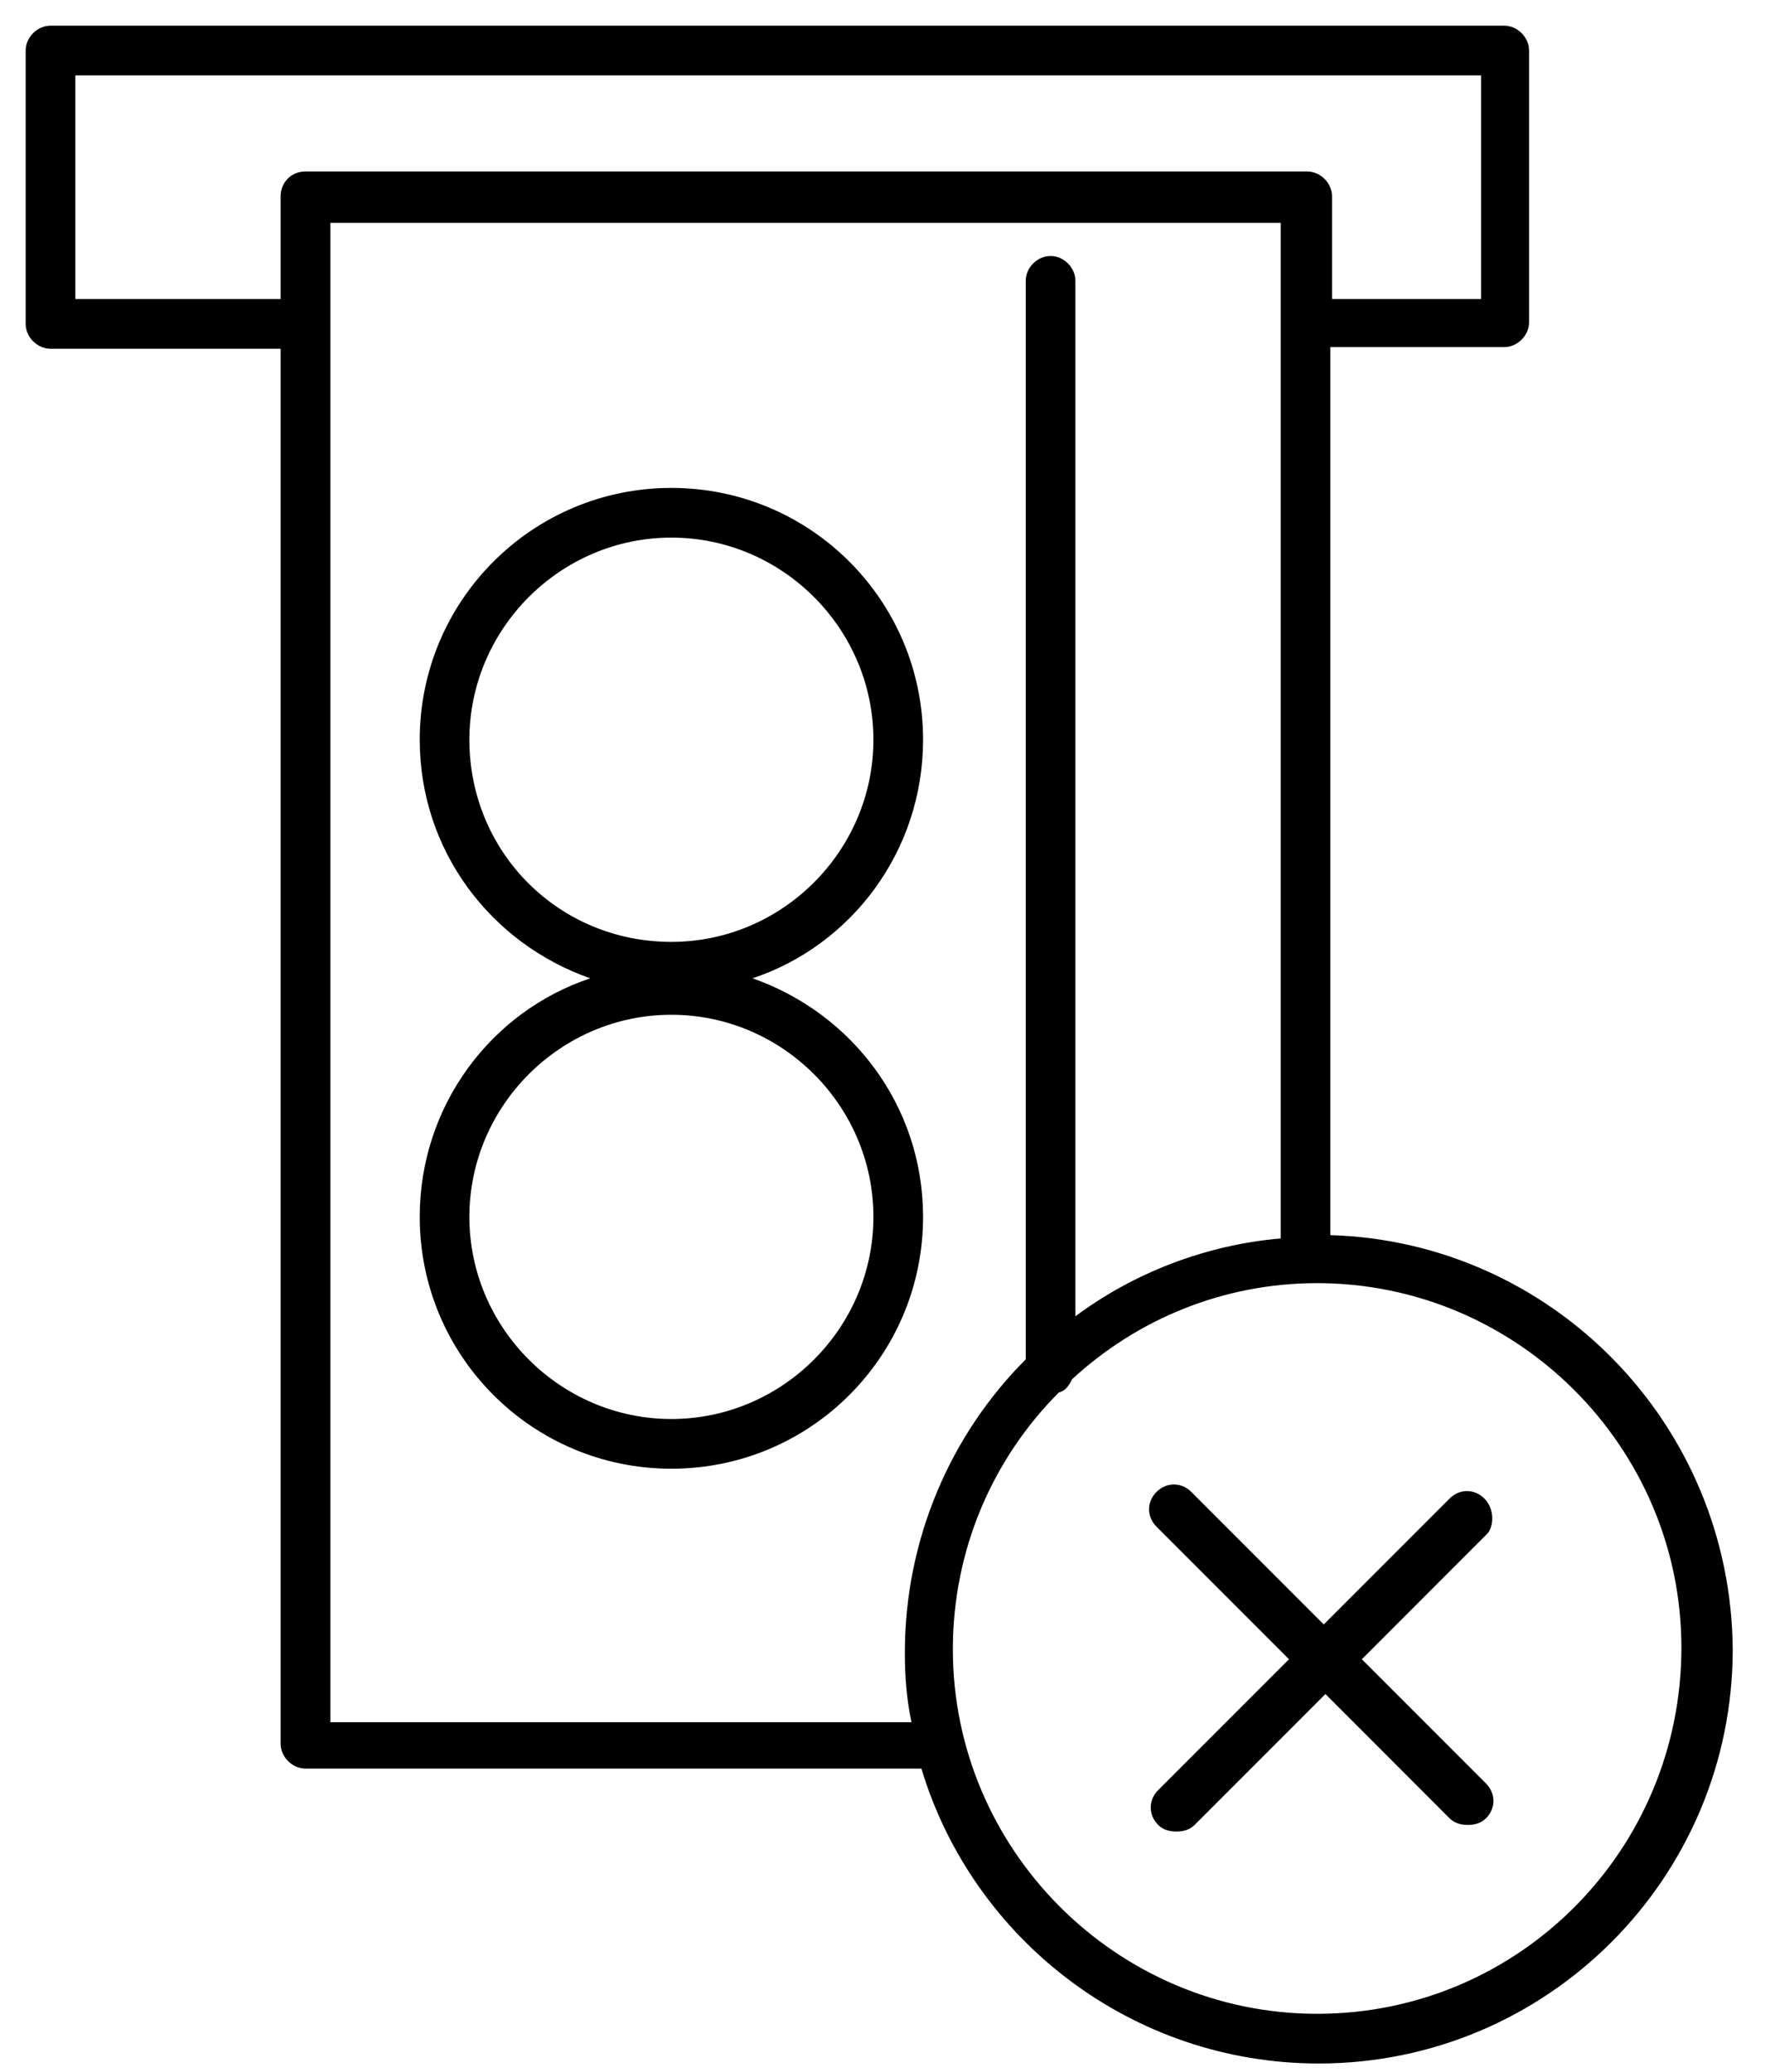
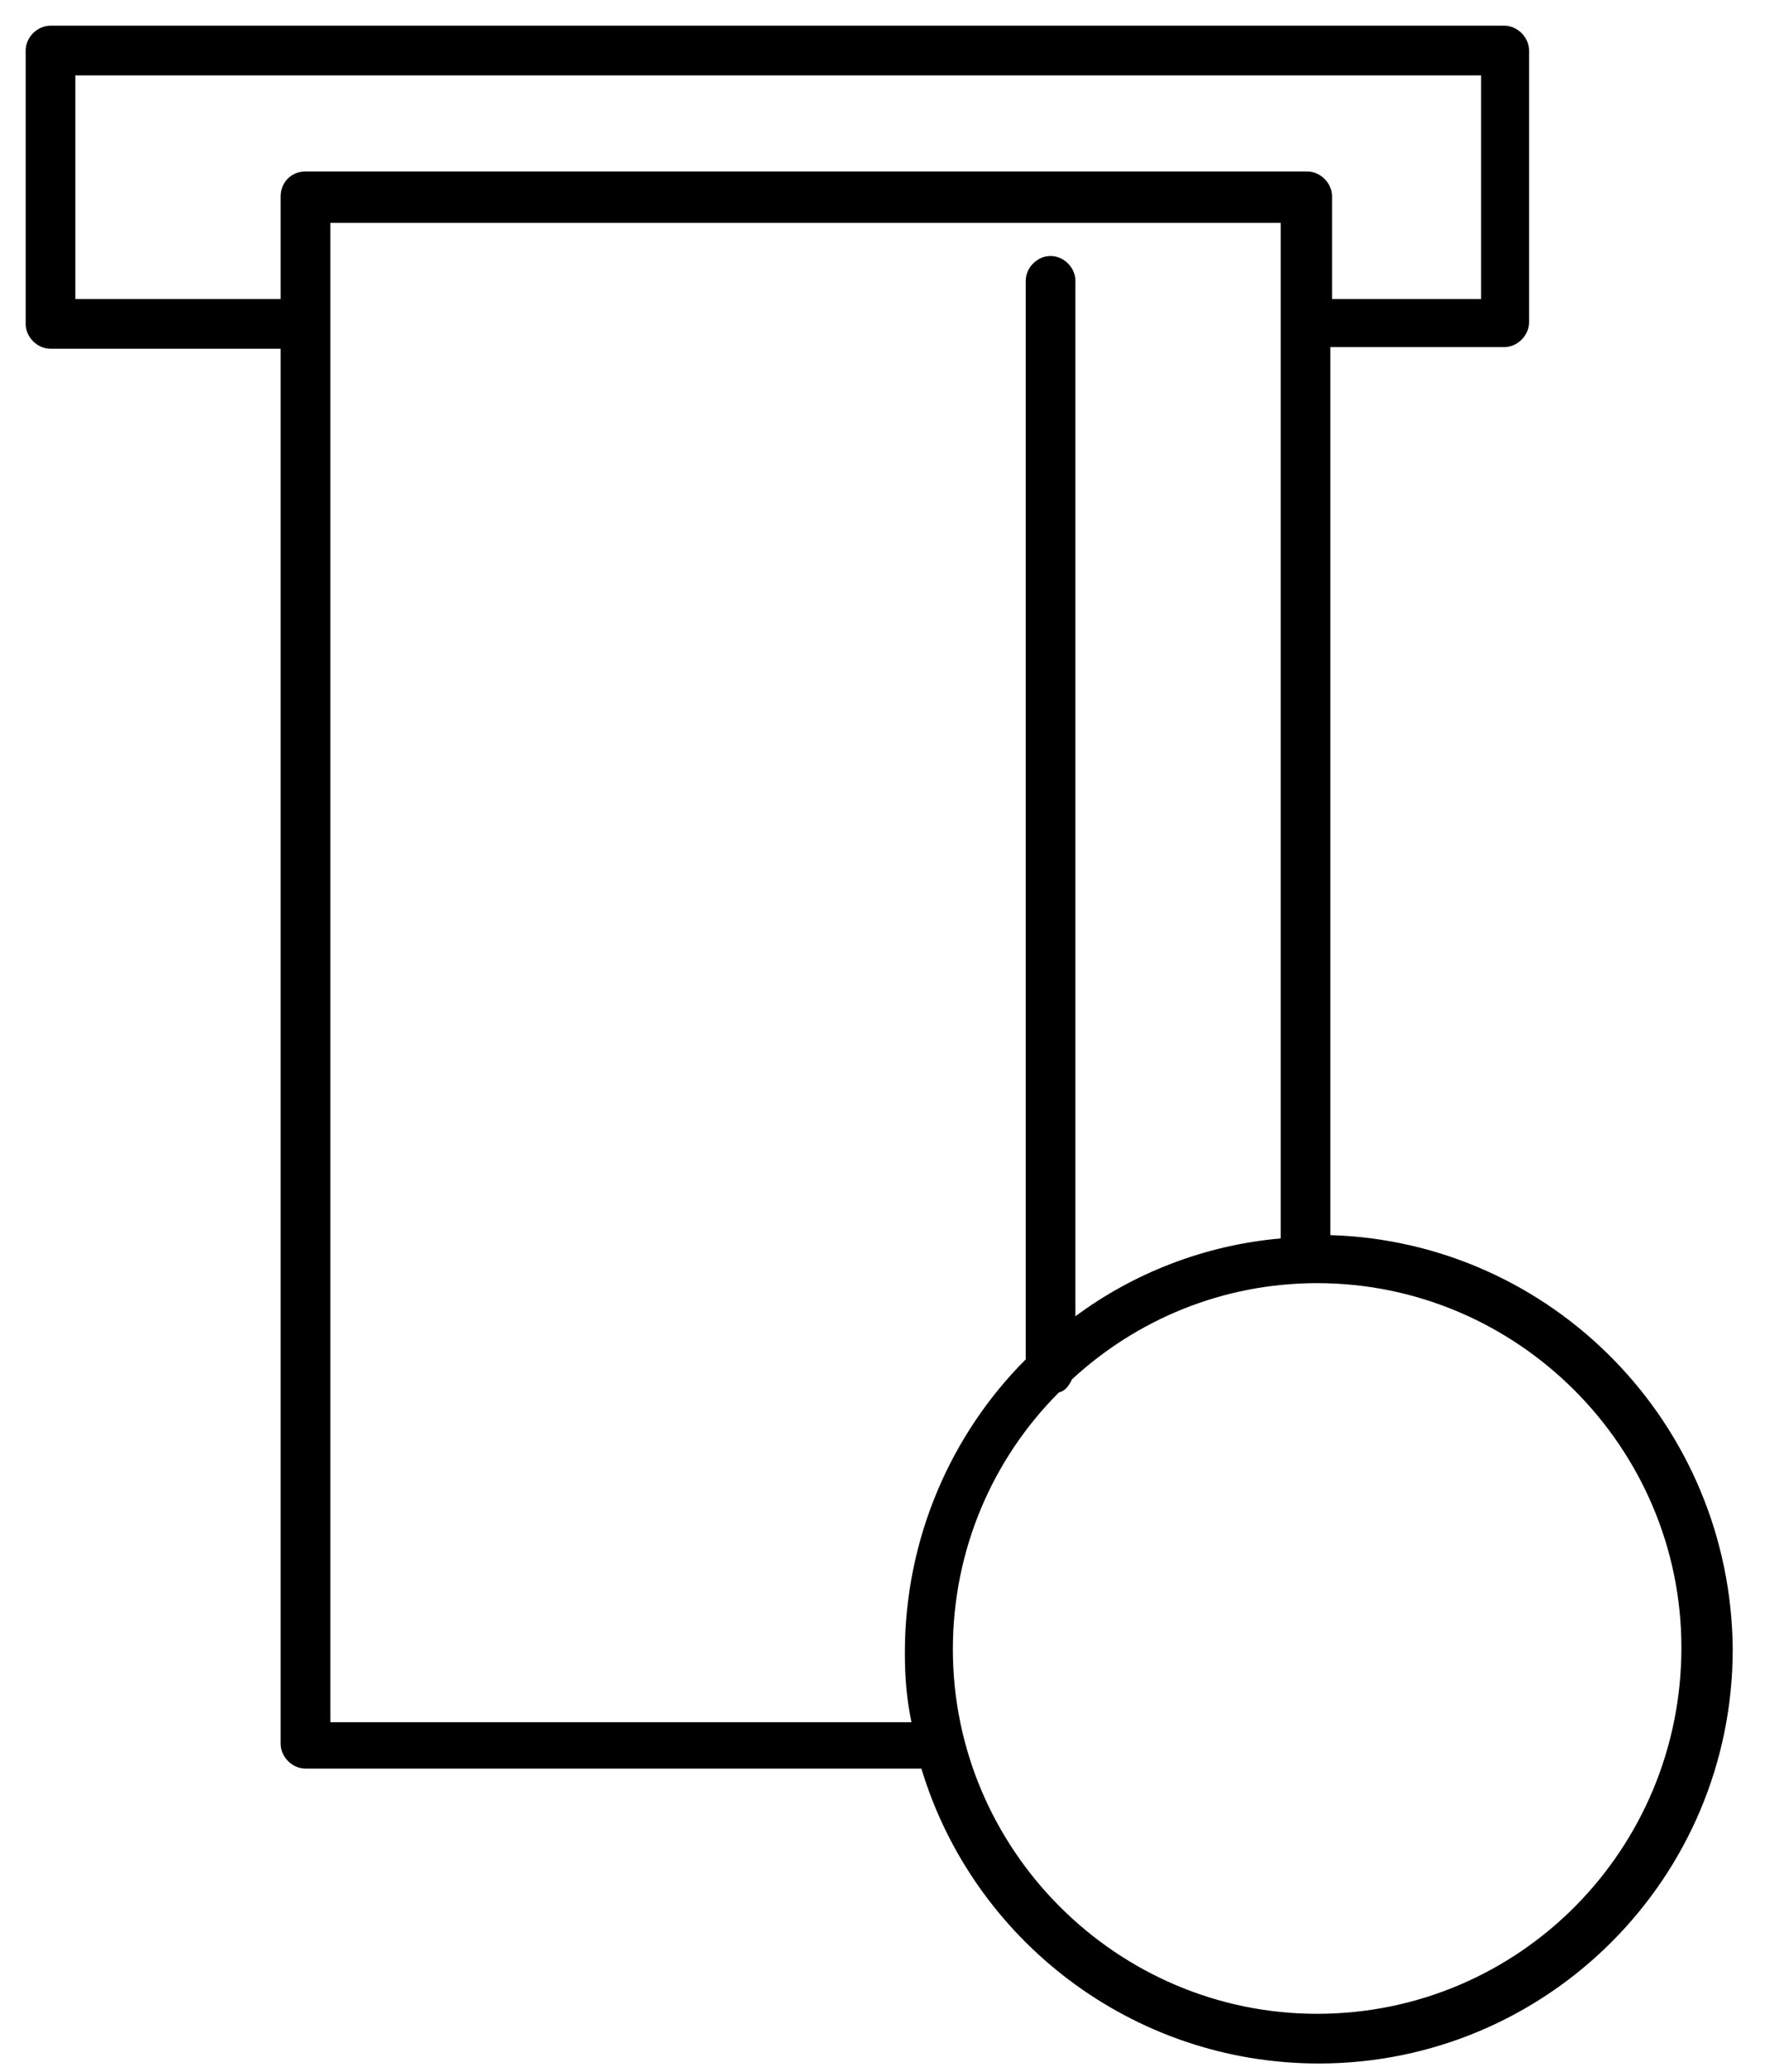
<svg xmlns="http://www.w3.org/2000/svg" width="52px" height="61px" viewBox="0 0 52 61" version="1.1">
  <title>icon_badCredit 2</title>
  <g id="Fonts-Buttons-Forms-Padding" stroke="none" stroke-width="1" fill="none" fill-rule="evenodd">
    <g id="Icons" transform="translate(-1292, -2295)" fill="#000000">
      <g id="icon_badCredit" transform="translate(1293, 2296)">
-         <path d="M21.171,27.805 C24.098,26.829 26.195,24.049 26.195,20.78 C26.195,16.683 22.878,13.366 18.78,13.366 C14.683,13.366 11.366,16.683 11.366,20.78 C11.366,24.049 13.463,26.78 16.39,27.805 C13.463,28.78 11.366,31.561 11.366,34.829 C11.366,38.927 14.683,42.244 18.78,42.244 C22.878,42.244 26.195,38.927 26.195,34.829 C26.195,31.561 24.098,28.829 21.171,27.805 L21.171,27.805 Z M12.829,20.78 C12.829,17.512 15.512,14.829 18.78,14.829 C22.049,14.829 24.732,17.512 24.732,20.78 C24.732,24.049 22.049,26.732 18.78,26.732 C15.463,26.732 12.829,24.098 12.829,20.78 L12.829,20.78 Z M18.78,40.78 C15.512,40.78 12.829,38.098 12.829,34.829 C12.829,31.561 15.512,28.878 18.78,28.878 C22.049,28.878 24.732,31.561 24.732,34.829 C24.732,38.098 22.049,40.78 18.78,40.78 L18.78,40.78 Z" id="Shape" />
        <path d="M38.195,35.366 L38.195,9.22 L38.341,9.22 L43.317,9.22 C43.707,9.22 44.049,8.878 44.049,8.488 L44.049,0.488 C44.049,0.098 43.707,-0.244 43.317,-0.244 L0.488,-0.244 C0.098,-0.244 -0.244,0.098 -0.244,0.488 L-0.244,8.537 C-0.244,8.927 0.098,9.268 0.488,9.268 L7.171,9.268 L7.268,9.268 L7.268,50.341 C7.268,50.732 7.61,51.073 8,51.073 L26.146,51.073 C27.659,56.098 32.341,59.756 37.854,59.756 C44.585,59.756 50.049,54.293 50.049,47.561 C50,40.927 44.732,35.561 38.195,35.366 L38.195,35.366 Z M7.268,4.78 L7.268,7.805 L7.171,7.805 L1.22,7.805 L1.22,1.22 L42.634,1.22 L42.634,7.805 L38.39,7.805 L38.244,7.805 L38.244,4.78 C38.244,4.39 37.902,4.049 37.512,4.049 L8,4.049 C7.561,4.049 7.268,4.39 7.268,4.78 L7.268,4.78 Z M8.732,49.61 L8.732,5.561 L36.732,5.561 L36.732,35.463 C34.488,35.659 32.39,36.488 30.683,37.756 L30.683,7.268 C30.683,6.878 30.341,6.537 29.951,6.537 C29.561,6.537 29.22,6.878 29.22,7.268 L29.22,39.024 C27.024,41.22 25.659,44.293 25.659,47.659 C25.659,48.341 25.707,49.024 25.854,49.707 L8.732,49.707 L8.732,49.61 Z M37.805,58.293 C31.902,58.293 27.073,53.463 27.073,47.561 C27.073,44.634 28.244,41.951 30.195,40 C30.39,39.951 30.488,39.805 30.585,39.61 C32.488,37.854 35.024,36.78 37.805,36.78 C43.707,36.78 48.537,41.61 48.537,47.512 C48.537,53.463 43.756,58.293 37.805,58.293 L37.805,58.293 Z" id="Shape" />
-         <path d="M42.732,43.122 C42.439,42.829 42,42.829 41.707,43.122 L38,46.829 L34.098,42.927 C33.805,42.634 33.366,42.634 33.073,42.927 C32.78,43.22 32.78,43.659 33.073,43.951 L36.976,47.854 L33.122,51.707 C32.829,52 32.829,52.439 33.122,52.732 C33.268,52.878 33.463,52.927 33.659,52.927 C33.854,52.927 34.049,52.878 34.195,52.732 L38.049,48.878 L41.707,52.537 C41.854,52.683 42.049,52.732 42.244,52.732 C42.439,52.732 42.634,52.683 42.78,52.537 C43.073,52.244 43.073,51.805 42.78,51.512 L39.122,47.854 L42.829,44.146 C43.024,43.902 43.024,43.415 42.732,43.122 L42.732,43.122 Z" id="Shape" />
      </g>
    </g>
  </g>
</svg>